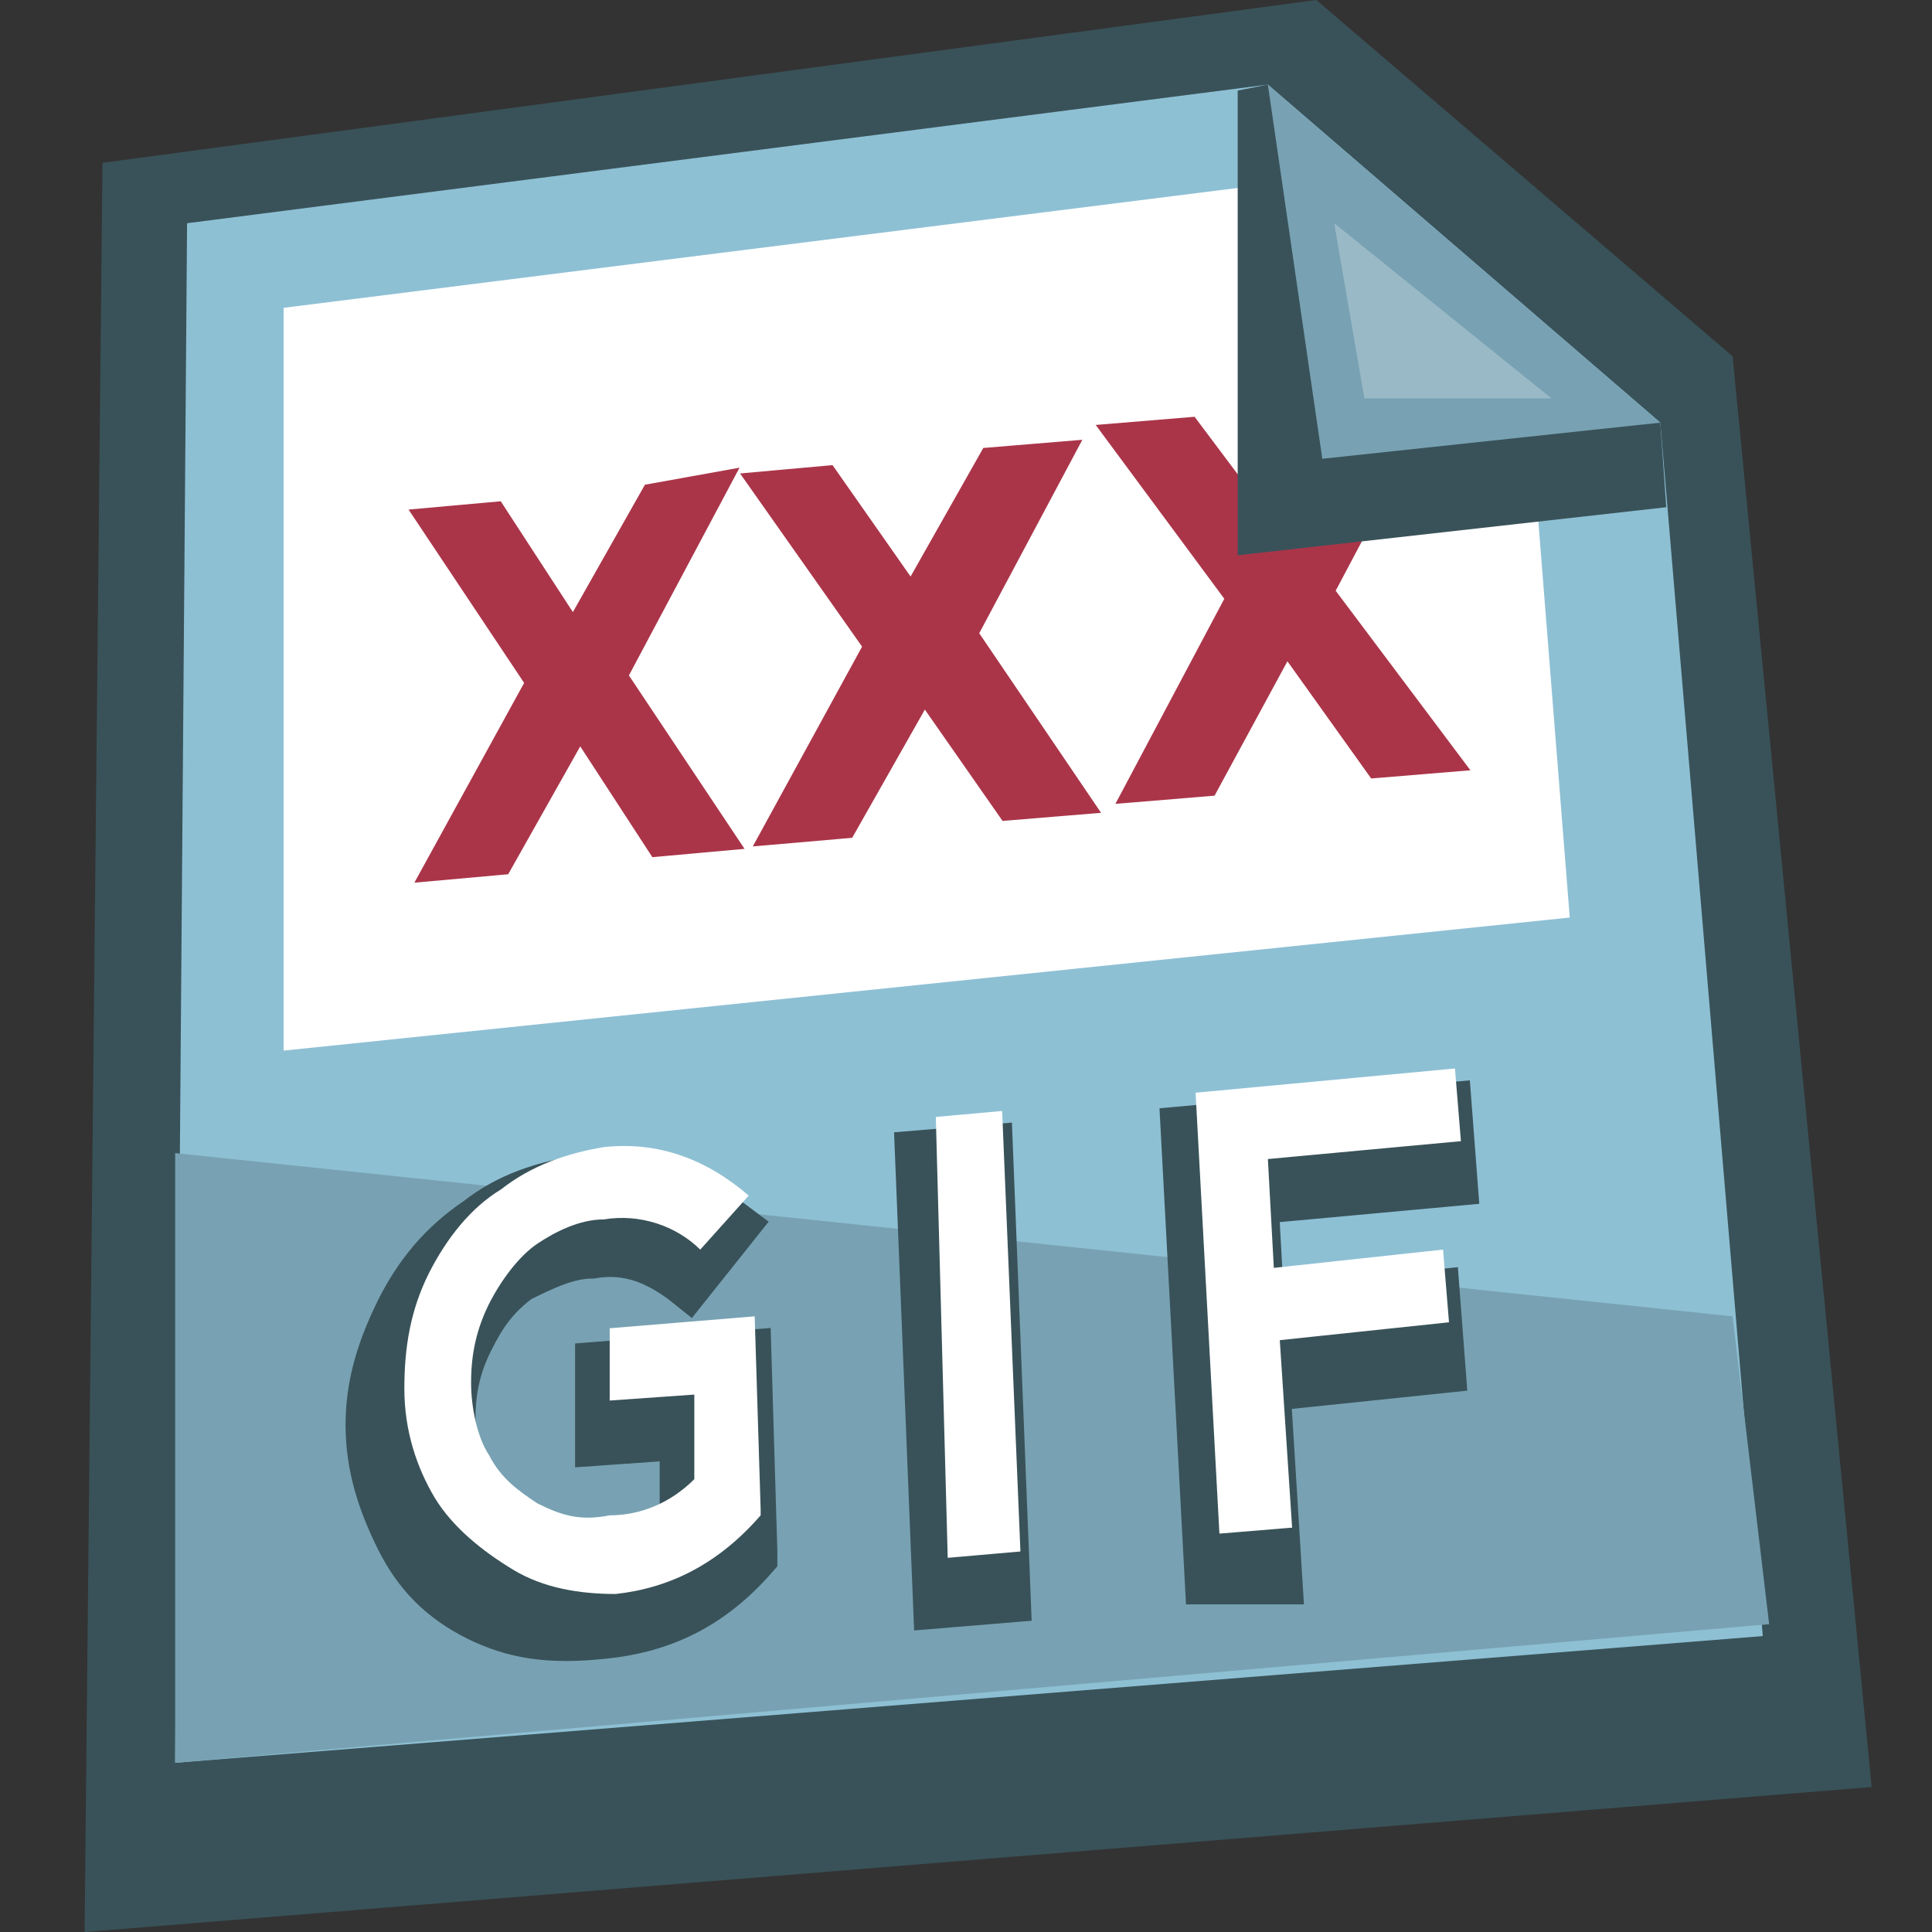
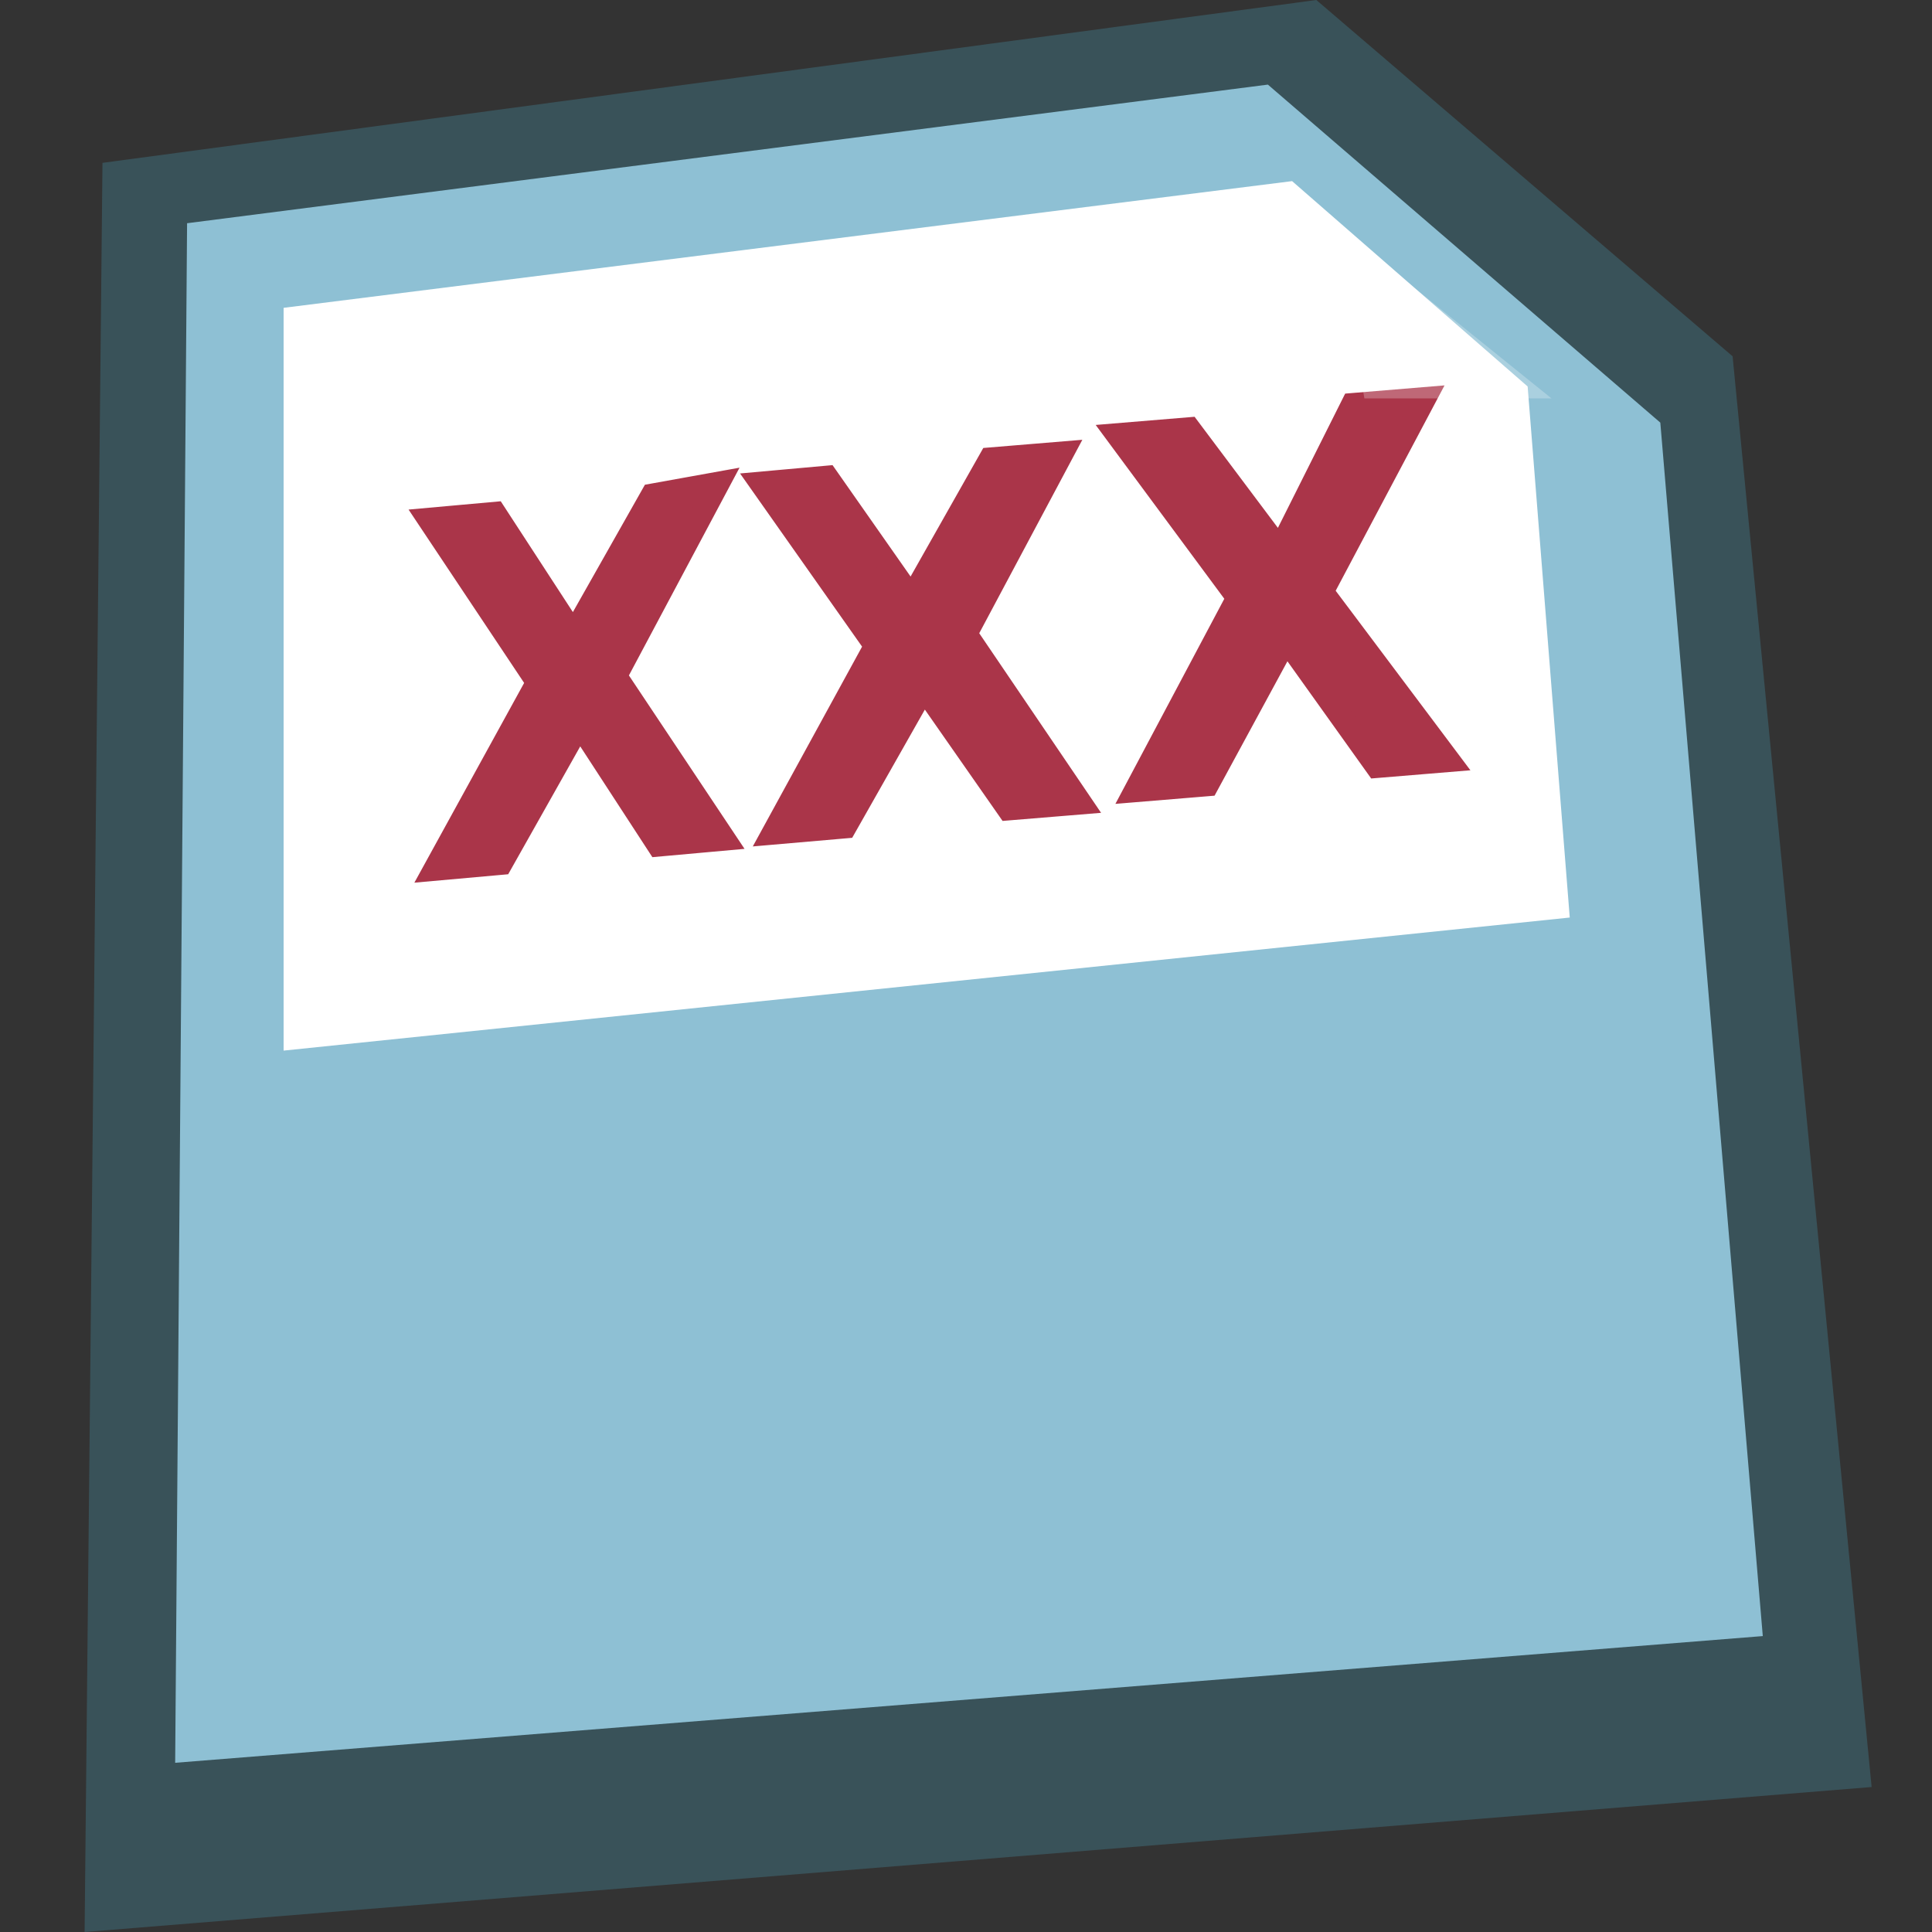
<svg xmlns="http://www.w3.org/2000/svg" xmlns:xlink="http://www.w3.org/1999/xlink" width="24px" height="24px" viewBox="0 0 24 24" version="1.1">
  <rect x="0" y="0" width="24" height="24" fill="#333333" stroke="none" />
  <defs>
    <filter id="alpha" filterUnits="objectBoundingBox" x="0%" y="0%" width="100%" height="100%">
      <feColorMatrix type="matrix" in="SourceGraphic" values="0 0 0 0 1 0 0 0 0 1 0 0 0 0 1 0 0 0 1 0" />
    </filter>
    <mask id="mask0">
      <g filter="url(#alpha)">
        <rect x="0" y="0" width="24" height="24" style="fill:rgb(0%,0%,0%);fill-opacity:0.251;stroke:none;" />
      </g>
    </mask>
    <clipPath id="clip1">
      <rect x="0" y="0" width="24" height="24" />
    </clipPath>
    <g id="surface5" clip-path="url(#clip1)">
      <path style=" stroke:none;fill-rule:nonzero;fill:rgb(100%,100%,100%);fill-opacity:1;" d="M 16.574 2.773 L 16.949 4.949 L 19.273 4.949 Z M 16.574 2.773 " />
    </g>
  </defs>
  <g id="surface1">
    <path style=" stroke:none;fill-rule:nonzero;fill:rgb(22.353%,32.157%,34.902%);fill-opacity:1;" d="M 23.25 22.199 L 1.051 24 L 1.273 2.023 L 16.352 0 L 21.523 4.426 Z M 23.25 22.199 " />
    <path style=" stroke:none;fill-rule:nonzero;fill:rgb(55.686%,75.294%,83.137%);fill-opacity:1;" d="M 21.898 20.324 L 2.176 21.898 L 2.324 2.773 L 15.75 1.051 L 20.625 5.25 Z M 21.898 20.324 " />
-     <path style=" stroke:none;fill-rule:nonzero;fill:rgb(47.059%,63.529%,70.196%);fill-opacity:1;" d="M 2.176 14.324 L 21.523 16.352 L 21.977 20.176 L 2.176 21.898 Z M 2.176 14.324 " />
    <path style=" stroke:none;fill-rule:nonzero;fill:rgb(100%,100%,100%);fill-opacity:1;" d="M 19.5 11.398 L 3.523 13.051 L 3.523 3.824 L 16.051 2.25 L 18.977 4.801 Z M 19.5 11.398 " />
-     <path style="fill-rule:nonzero;fill:rgb(22.353%,32.157%,34.902%);fill-opacity:1;stroke-width:0.751;stroke-linecap:butt;stroke-linejoin:miter;stroke:rgb(22.353%,32.157%,34.902%);stroke-opacity:1;stroke-miterlimit:10;" d="M 7.901 26.802 C 7.302 26.5 6.901 26.099 6.599 25.5 C 6.302 24.901 6.099 24.302 6.099 23.599 C 6.099 22.901 6.302 22.302 6.599 21.698 C 6.901 21.099 7.302 20.599 7.901 20.198 C 8.401 19.802 9 19.599 9.698 19.5 C 10.599 19.401 11.401 19.698 12.198 20.302 L 11.401 21.302 C 10.901 20.901 10.401 20.698 9.802 20.802 C 9.401 20.802 9 21 8.599 21.198 C 8.198 21.5 8 21.802 7.802 22.198 C 7.599 22.599 7.5 23 7.5 23.5 C 7.5 24 7.599 24.401 7.802 24.698 C 8 25.099 8.302 25.401 8.698 25.599 C 9.099 25.802 9.5 25.901 9.901 25.802 C 10.401 25.802 10.901 25.5 11.302 25.198 L 11.302 23.802 L 9.901 23.901 L 9.901 22.599 L 12.401 22.401 L 12.5 25.698 L 12.5 25.802 C 11.802 26.599 11 27 10 27.099 C 9.099 27.198 8.5 27.099 7.901 26.802 Z M 15.198 19.099 L 16.401 19 L 16.698 26.5 L 15.5 26.599 Z M 19.599 18.698 L 24 18.302 L 24.099 19.599 L 20.802 19.901 L 20.901 21.698 L 23.802 21.401 L 23.901 22.698 L 21 23 L 21.198 26.198 L 20 26.198 Z M 19.599 18.698 " transform="matrix(0.75,0,0,0.75,0,0)" />
-     <path style=" stroke:none;fill-rule:nonzero;fill:rgb(100%,100%,100%);fill-opacity:1;" d="M 6.375 19.5 C 6 19.273 5.625 18.977 5.398 18.602 C 5.176 18.227 5.023 17.773 5.023 17.25 C 5.023 16.727 5.102 16.273 5.324 15.824 C 5.551 15.375 5.852 15 6.227 14.773 C 6.602 14.477 7.051 14.324 7.5 14.25 C 8.176 14.176 8.773 14.398 9.301 14.852 L 8.699 15.523 C 8.398 15.227 7.949 15.074 7.5 15.148 C 7.199 15.148 6.898 15.301 6.676 15.449 C 6.449 15.602 6.227 15.898 6.074 16.199 C 5.926 16.5 5.852 16.801 5.852 17.176 C 5.852 17.477 5.926 17.852 6.074 18.074 C 6.227 18.375 6.449 18.523 6.676 18.676 C 6.977 18.824 7.199 18.898 7.574 18.824 C 7.949 18.824 8.324 18.676 8.625 18.375 L 8.625 17.324 L 7.574 17.398 L 7.574 16.5 L 9.375 16.352 L 9.449 18.75 L 9.449 18.824 C 8.926 19.426 8.324 19.727 7.648 19.801 C 7.199 19.801 6.75 19.727 6.375 19.5 Z M 11.625 13.875 L 12.449 13.801 L 12.676 19.273 L 11.773 19.352 Z M 14.852 13.574 L 18.074 13.273 L 18.148 14.176 L 15.75 14.398 L 15.824 15.75 L 17.926 15.523 L 18 16.426 L 15.898 16.648 L 16.051 18.977 L 15.148 19.051 Z M 14.852 13.574 " />
    <path style="fill-rule:nonzero;fill:rgb(66.667%,20.784%,28.627%);fill-opacity:1;stroke-width:0.376;stroke-linecap:butt;stroke-linejoin:miter;stroke:rgb(66.667%,20.784%,28.627%);stroke-opacity:1;stroke-miterlimit:10;" d="M 10.198 11.198 L 12 13.901 L 10.901 14 L 9.599 12 L 8.302 14.302 L 7.198 14.401 L 8.901 11.302 L 7.099 8.599 L 8.198 8.5 L 9.5 10.5 L 10.802 8.198 L 11.901 8 Z M 16 10.5 L 17.901 13.302 L 16.698 13.401 L 15.302 11.401 L 14 13.698 L 12.802 13.802 L 14.5 10.698 L 12.599 8 L 13.698 7.901 L 15.099 9.901 L 16.401 7.599 L 17.599 7.5 Z M 21.901 9.802 L 24 12.599 L 22.802 12.698 L 21.302 10.599 L 20 13 L 18.802 13.099 L 20.5 9.901 L 18.5 7.198 L 19.698 7.099 L 21.198 9.099 L 22.401 6.698 L 23.599 6.599 Z M 21.901 9.802 " transform="matrix(0.75,0,0,0.75,0,0)" />
-     <path style=" stroke:none;fill-rule:nonzero;fill:rgb(47.059%,63.529%,70.196%);fill-opacity:1;" d="M 20.625 5.25 L 16.352 5.773 L 15.75 1.051 Z M 20.625 5.25 " />
-     <path style=" stroke:none;fill-rule:nonzero;fill:rgb(22.353%,32.157%,34.902%);fill-opacity:1;" d="M 20.699 6.301 L 15.375 6.898 L 15.375 1.125 L 15.75 1.051 L 16.426 5.699 L 20.625 5.25 Z M 20.699 6.301 " />
+     <path style=" stroke:none;fill-rule:nonzero;fill:rgb(47.059%,63.529%,70.196%);fill-opacity:1;" d="M 20.625 5.25 L 15.75 1.051 Z M 20.625 5.25 " />
    <use xlink:href="#surface5" mask="url(#mask0)" />
  </g>
</svg>